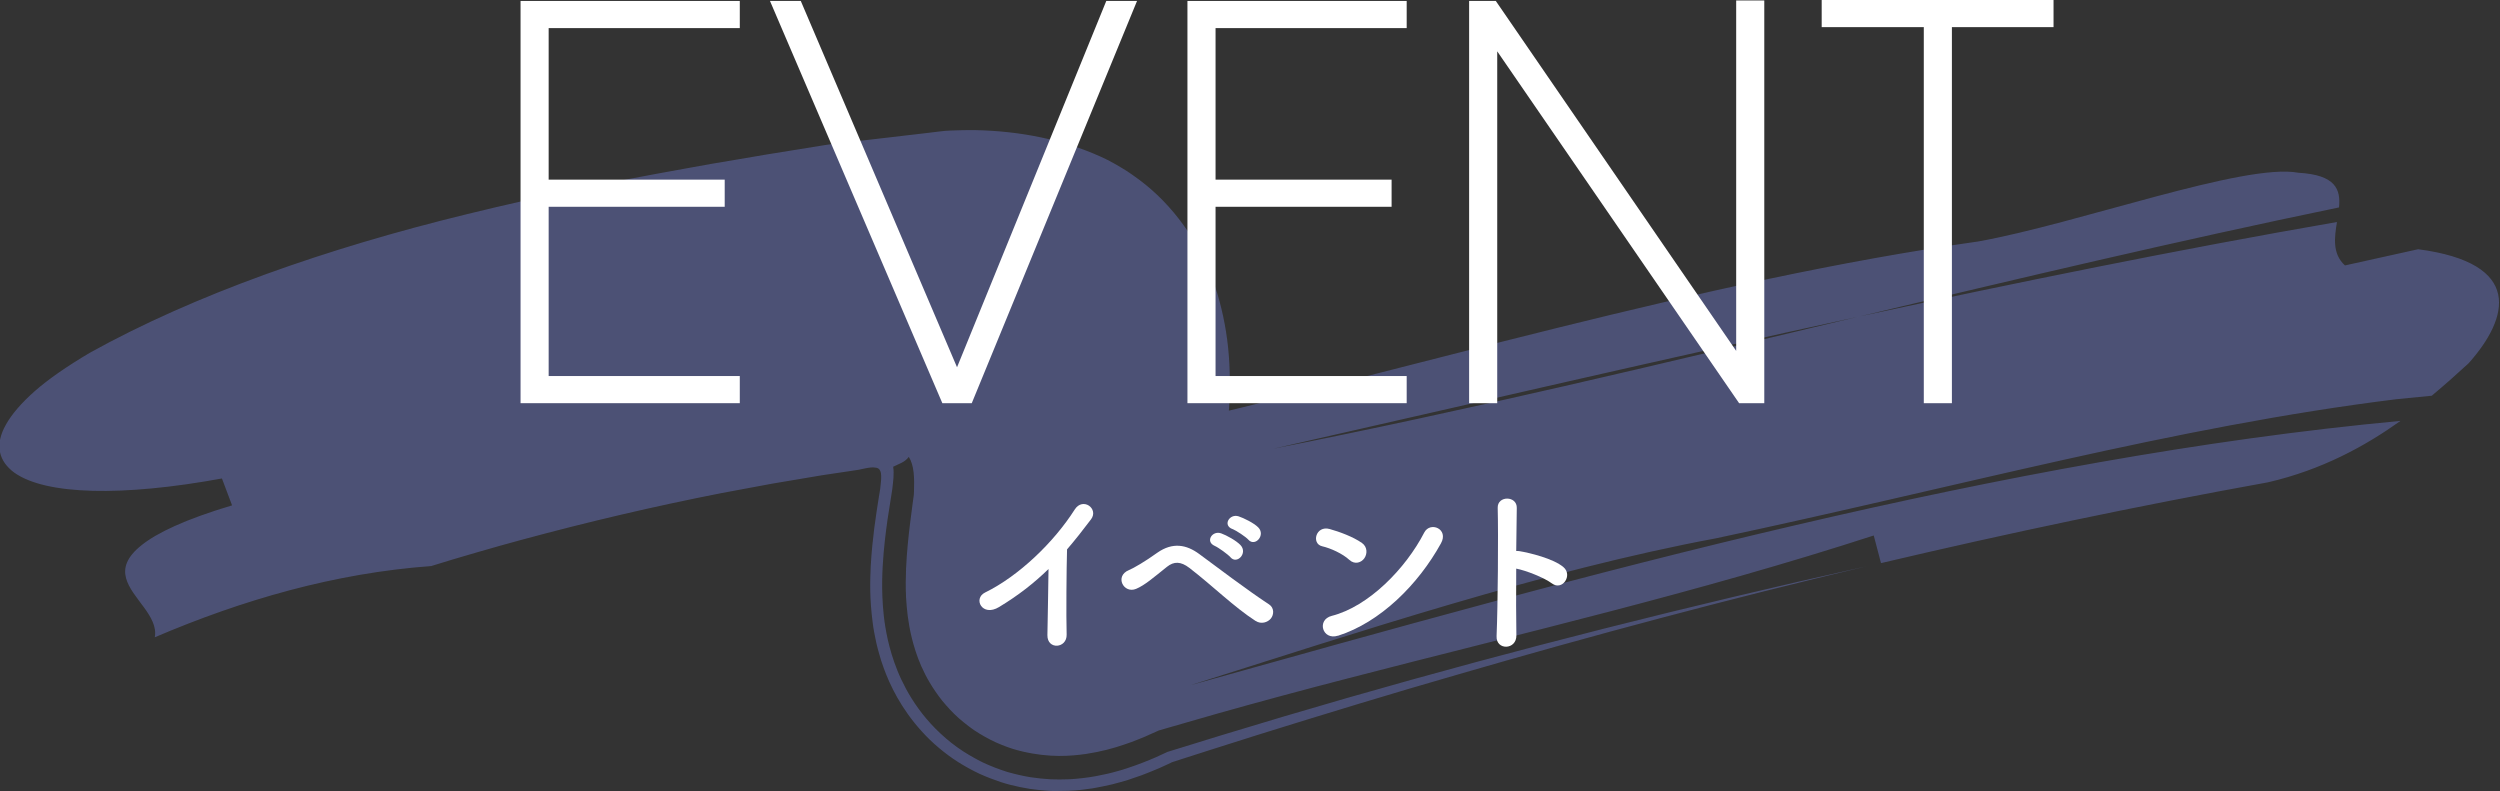
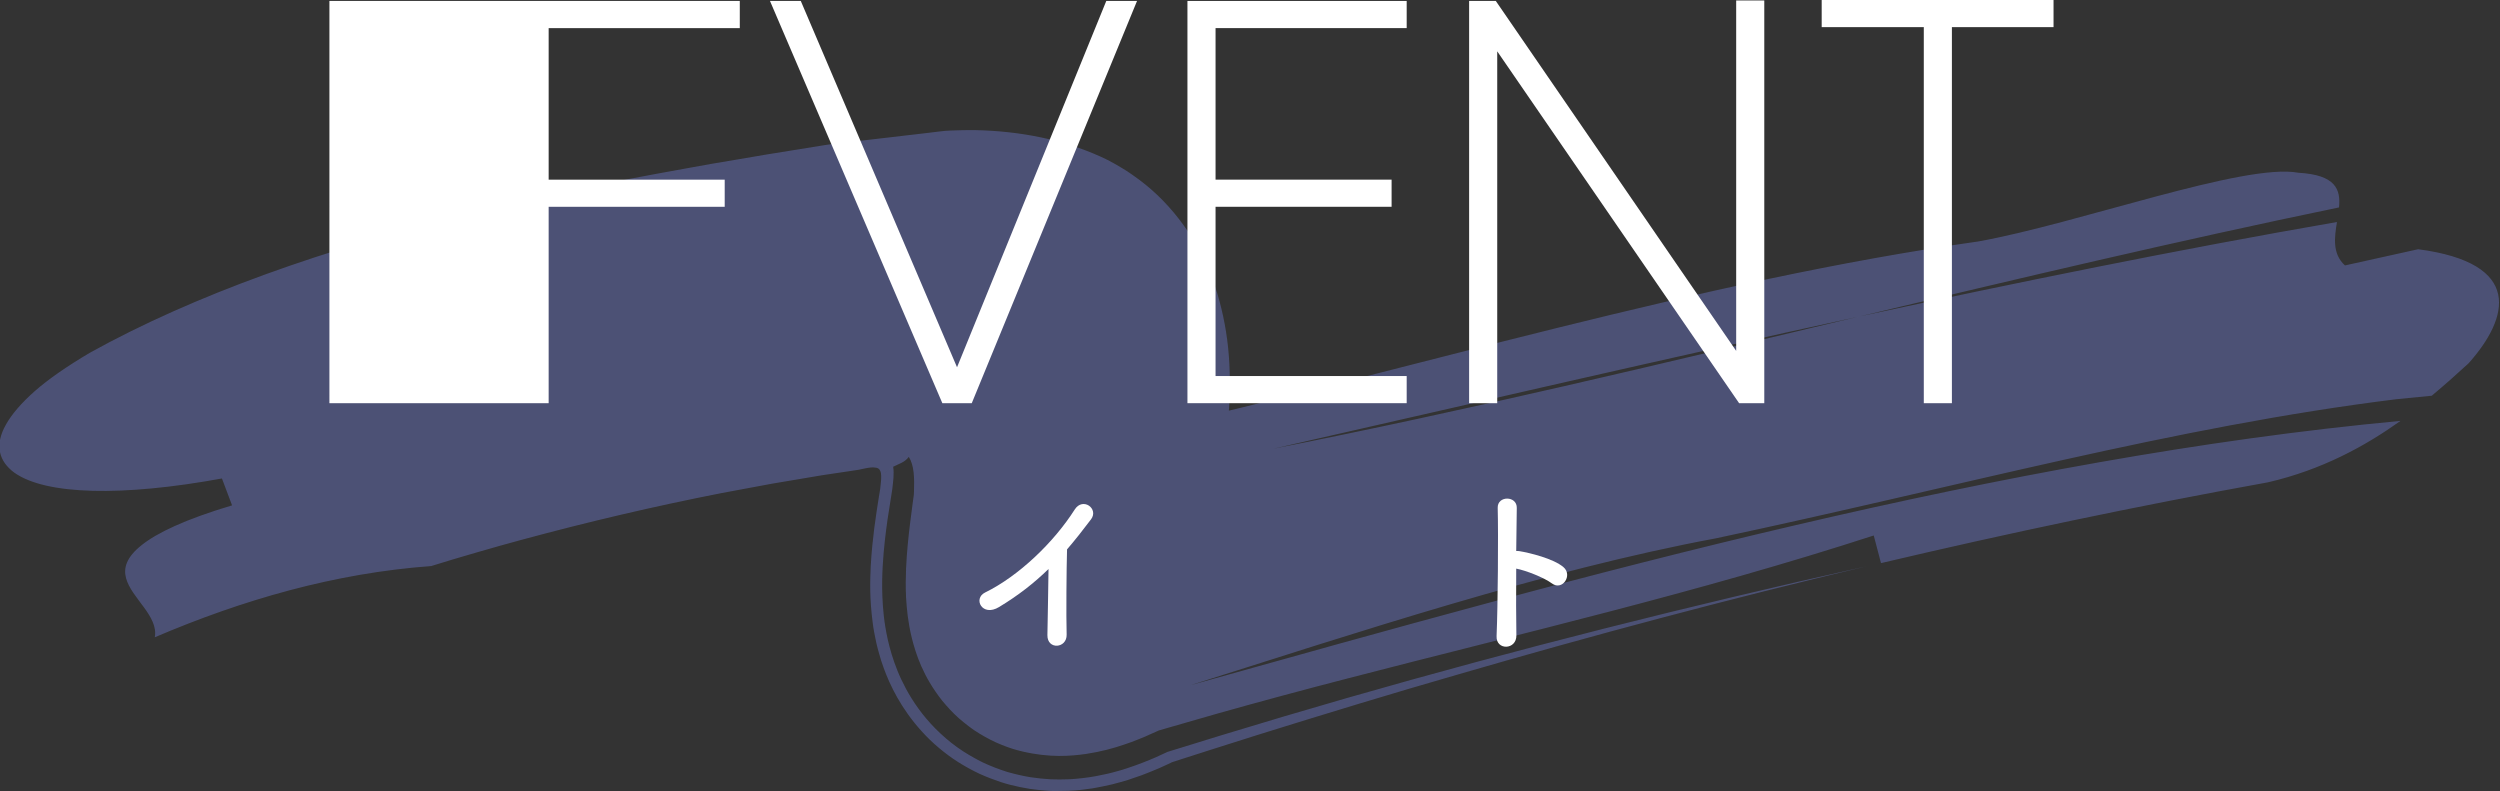
<svg xmlns="http://www.w3.org/2000/svg" width="313.13" height="99.09" viewBox="0 0 313.13 99.09">
  <rect x="0" y="0" width="313.13" height="99.09" fill="#333333" stroke="none" />
  <defs>
    <style>
      .cls-1 {
        stroke: #fff;
        stroke-miterlimit: 10;
      }

      .cls-1, .cls-2 {
        fill: #fff;
      }

      .cls-3 {
        isolation: isolate;
      }

      .cls-4 {
        fill: #6570b8;
      }

      .cls-5 {
        mix-blend-mode: multiply;
        opacity: .5;
      }
    </style>
  </defs>
  <g class="cls-3">
    <g id="_レイヤー_2" data-name="レイヤー 2">
      <g id="_レイアウト" data-name="レイアウト">
        <g>
          <g class="cls-5">
            <path class="cls-4" d="M304.72,49.55c-1.53.15-3.05.3-4.56.45-27.86,3.45-54.82,10.98-85.26,17.43-21.48,4-45.13,11.87-65.88,18.42,24.86-6.95,50.32-14.11,75.83-20.06,25.5-5.96,51.03-10.76,75.81-13.07-4.41,3.15-9.84,6.13-16.59,7.69-16.43,2.97-32.56,6.37-48.47,10.12-.23-.88-.68-2.59-.91-3.46-22.15,7.19-44.05,12.23-65.84,17.89-5.45,1.41-10.88,2.87-16.31,4.4-2.42.7-4.84,1.39-7.26,2.09-.11.02-.21.08-.31.12l-.9.4-.69.31-.84.34-.85.33-.95.33c-1.25.43-2.8.86-4.7,1.15-1.91.27-4.51.5-7.95-.3-.44-.11-.82-.2-1.29-.35-.47-.15-.93-.32-1.39-.51-.89-.35-1.85-.85-2.75-1.4-.91-.54-1.74-1.21-2.55-1.9-.79-.7-1.44-1.42-2.09-2.2-2.43-3.08-3.29-5.82-3.81-7.85-.5-2.06-.63-3.65-.72-5.06-.07-1.41-.04-2.56,0-3.68.1-2.16.3-3.99.51-5.7l.32-2.47.08-.59.04-.29.02-.14v-.05s.02-.35.02-.35c.06-1.72.03-3.3-.65-4.37-.51.71-1.32.9-1.96,1.24v-.05s0,.05,0,.05c-.56.28-.98.58-.99.93.02-.35.43-.65.99-.93.14.88,0,1.83-.11,2.81-.2,1.26-.39,2.52-.59,3.77-.24,1.73-.48,3.59-.61,5.84-.06,1.17-.1,2.36-.04,3.86.07,1.51.18,3.12.68,5.39.27,1.15.6,2.36,1.19,3.83.25.65.66,1.51,1.07,2.28.38.73.97,1.67,1.56,2.49,1.21,1.69,2.91,3.46,4.89,4.88.98.7,2.04,1.31,3.11,1.85,1.03.49,2.08.89,3.15,1.23.95.27,1.93.5,2.9.66.85.13,1.68.21,2.52.26.81.04,1.43.02,2.16,0,.75-.02,1.28-.09,1.87-.15,1.24-.14,2.11-.33,3.08-.54.48-.11.83-.21,1.24-.32.39-.11.83-.23,1.16-.35,1.41-.46,2.67-.96,3.7-1.41l1.43-.66c2.22-.68,4.43-1.37,6.64-2.05,5.3-1.62,10.6-3.19,15.91-4.72,21.25-6.1,42.69-11.51,64.96-16.47-17.23,4.09-34.19,8.62-50.99,13.5-8.41,2.42-16.76,4.97-25.1,7.57l-6.25,1.98-3.12,1-1.33.43c-.1.03-.15.04-.21.07l-.08.05-.95.44-.58.26-.7.29c-.5.2-.93.39-1.49.59-.56.2-1.1.39-1.69.58-.66.2-1.31.38-1.98.55-.8.18-1.55.34-2.4.49-.48.07-.96.13-1.44.19l-.72.07c-.24.02-.57.04-.85.05-.58.02-1.17.03-1.75.03-.61,0-1.38-.07-2.06-.14l-1.05-.13c-.37-.06-.81-.14-1.21-.22-.83-.18-1.58-.35-2.46-.64-.89-.3-1.78-.64-2.64-1.03-.88-.41-1.8-.92-2.65-1.45-1.69-1.07-3.34-2.47-4.58-3.86-2.59-2.84-4.02-5.83-4.79-7.99-.23-.62-.38-1.11-.52-1.62-.14-.49-.3-1.06-.39-1.49-.19-.87-.37-1.8-.45-2.51-.4-3.05-.33-5.17-.25-7.03.1-1.85.27-3.4.45-4.84.19-1.44.39-2.75.59-3.99l.15-.9s0-.08.01-.12c.01-.07.02-.12.02-.18.05-.47.11-.92.09-1.36,0-.22-.04-.44-.13-.63-.08-.2-.29-.35-.52-.37-.45-.09-.91,0-1.33.08l-.62.13s-.09.02-.23.05l-1.39.21-3.15.47c-2.09.35-4.19.7-6.29,1.06-2.09.39-4.19.78-6.28,1.17-8.38,1.64-16.74,3.6-25.09,5.86-2.85.76-8.52,2.4-11.33,3.29-12.09.88-23.67,4.24-34.62,8.92.49-2.65-2.92-4.88-3.6-7.4-.34-1.26.02-2.6,1.94-4.13,1.91-1.53,5.41-3.22,11.34-4.99-.32-.84-.96-2.52-1.27-3.37-12.45,2.28-22.06,2.09-26.02-.74-1.91-1.41-2.48-3.43-1.05-5.98.71-1.28,1.9-2.69,3.63-4.22,1.73-1.52,4.02-3.1,6.89-4.8,13.08-7.26,29.61-13.07,47.31-17.38,8.85-2.18,17.98-4.03,27.14-5.67,2.29-.43,4.58-.82,6.88-1.2,2.29-.4,4.58-.78,6.87-1.14,1.37-.22,2.73-.44,4.09-.66,2.09-.31,4.16-.48,6.24-.74,2.09-.24,4.17-.49,6.25-.73l1.56-.19c.52-.07,1.04-.12,1.54-.13,1.02-.05,2.02-.05,3.01-.05,5.76.12,11.01,1.21,15.69,3.31,1.18.52,2.27,1.17,3.35,1.84,1.05.71,2.08,1.45,3.07,2.33,2.01,1.77,3.73,3.87,5.07,6.03,1.35,2.17,2.36,4.46,3.14,6.91.74,2.47,1.25,5.1,1.46,7.9.42,5.61-.34,11.8-1.43,17.95l-.82,4.6-.47,2.71c-.21,1.25-.35,2.33-.42,3l-.04.39v.1s-.01.01-.01.01h0s0,0,0,0h-.21s-.88,0-.88,0c-4.58-.04-8.29.23-11.06.68-2.74.41-4.68,1.13-5.61,1.7-.95.56-.82.9-.58.17.24-.7.42-2.41.08-4.8-.1-.5-.19-1.24-.33-1.9-.13-.68-.32-1.25-.5-2.08-.19-.77-.41-1.53-.66-2.27-.25-.77-.52-1.71-.82-2.54l-.47-1.27-.25-.63-.26-.72-.55-1.44s0,0,0,0h0s.1-.03.1-.03l.22-.08c.05-.02.04,0,.15-.06l.53-.25,1.05-.49c.68-.38,1.46-.5,2.2-.74l1.09-.32.81-.22,1.15-.3,2.3-.59,4.62-1.13c34-7.8,70.32-18.94,104.91-23.82,12.45-2.22,33.36-9.88,40.12-8.61,4.71.27,5.3,2.11,5.09,4.34-20.26,4.19-40.32,8.96-60.17,13.68-24.47,5.32-48.88,10.99-73.38,16.56,24.16-4.76,48.59-10.62,73.38-16.56,19.91-4.29,39.86-8.37,59.91-11.85-.32,1.95-.6,3.98,1,5.44,0,0,6.11-1.35,9.17-2.03,13.21,1.74,11.41,8.58,6.31,14.29-1.35,1.23-2.87,2.61-4.59,4.04Z" />
          </g>
          <g>
            <path class="cls-2" d="M125.14,76.03c-2.12,1.29-3.31-1.06-1.75-1.82,4.23-2.07,8.62-6.3,11.22-10.39,1.01-1.59,3.04-.12,2.05,1.22-1.04,1.38-2.02,2.62-3.01,3.77-.07,2.35-.12,8.37-.05,10.67.05,1.75-2.44,1.95-2.41.07.02-1.84.12-5.59.14-8.28-1.82,1.77-3.79,3.31-6.19,4.76Z" />
-             <path class="cls-2" d="M157.27,77.78c-2.76-1.79-5.34-4.37-8.3-6.65-1.08-.83-1.93-.83-2.8-.14-1.7,1.36-2.8,2.32-3.86,2.76-1.56.67-2.76-1.59-.9-2.35.6-.25,2-1.06,3.56-2.18,1.91-1.33,3.63-1.01,5.22.16,1.84,1.36,6.32,4.74,8.76,6.32.67.44.62,1.29.23,1.77s-1.22.76-1.91.3ZM152.14,68.37c-1.22-.53-.3-1.98.83-1.56.64.23,1.88.9,2.41,1.47.94,1.01-.46,2.46-1.26,1.52-.32-.37-1.5-1.22-1.98-1.43ZM154.35,66.26c-1.24-.48-.34-1.95.78-1.59.64.21,1.91.83,2.46,1.38.97.97-.39,2.48-1.22,1.56-.32-.37-1.54-1.17-2.02-1.36Z" />
-             <path class="cls-2" d="M169,70.12c-.85-.78-2.32-1.45-3.4-1.7-1.38-.32-.8-2.64.94-2.16,1.22.34,2.94.97,4.05,1.75.71.51.67,1.38.3,1.91-.37.53-1.17.85-1.88.21ZM167.58,79.62c-1.96.62-2.69-2-.78-2.48,4.62-1.17,9.27-5.93,11.59-10.44.74-1.43,3.11-.46,2.09,1.36-2.85,5.17-7.61,9.89-12.9,11.57Z" />
            <path class="cls-2" d="M189.93,79.57c.04,1.86-2.58,1.93-2.48.09.16-3.73.23-12.74.14-16.05-.05-1.56,2.44-1.54,2.39.02-.02,1.13-.04,3.13-.07,5.38.12,0,.25,0,.39.02,1.29.21,4.28.94,5.52,2,1.2,1.01-.12,3.01-1.43,2.05-.99-.74-3.27-1.63-4.48-1.86-.02,3.17-.02,6.48.02,8.35Z" />
          </g>
          <g>
-             <path class="cls-1" d="M65.7.62h26.46v2.4h-23.94v19.98h22.05v2.4h-22.05v22.2h23.94v2.4h-26.46V.62Z" />
+             <path class="cls-1" d="M65.7.62h26.46v2.4h-23.94v19.98h22.05v2.4h-22.05v22.2v2.4h-26.46V.62Z" />
            <path class="cls-1" d="M97.2.62h2.77l19.91,46.68L138.9.62h2.77l-20.29,49.38h-3.02L97.2.62Z" />
            <path class="cls-1" d="M149.23.62h26.46v2.4h-23.94v19.98h22.05v2.4h-22.05v22.2h23.94v2.4h-26.46V.62Z" />
            <path class="cls-1" d="M184.51.62h2.58l30.87,44.94V.56h2.52v49.44h-2.39l-31.06-45.18v45.18h-2.52V.62Z" />
            <path class="cls-1" d="M241.46,2.9h-12.79V.5h28.04v2.4h-12.73v47.1h-2.52V2.9Z" />
          </g>
        </g>
      </g>
    </g>
  </g>
</svg>